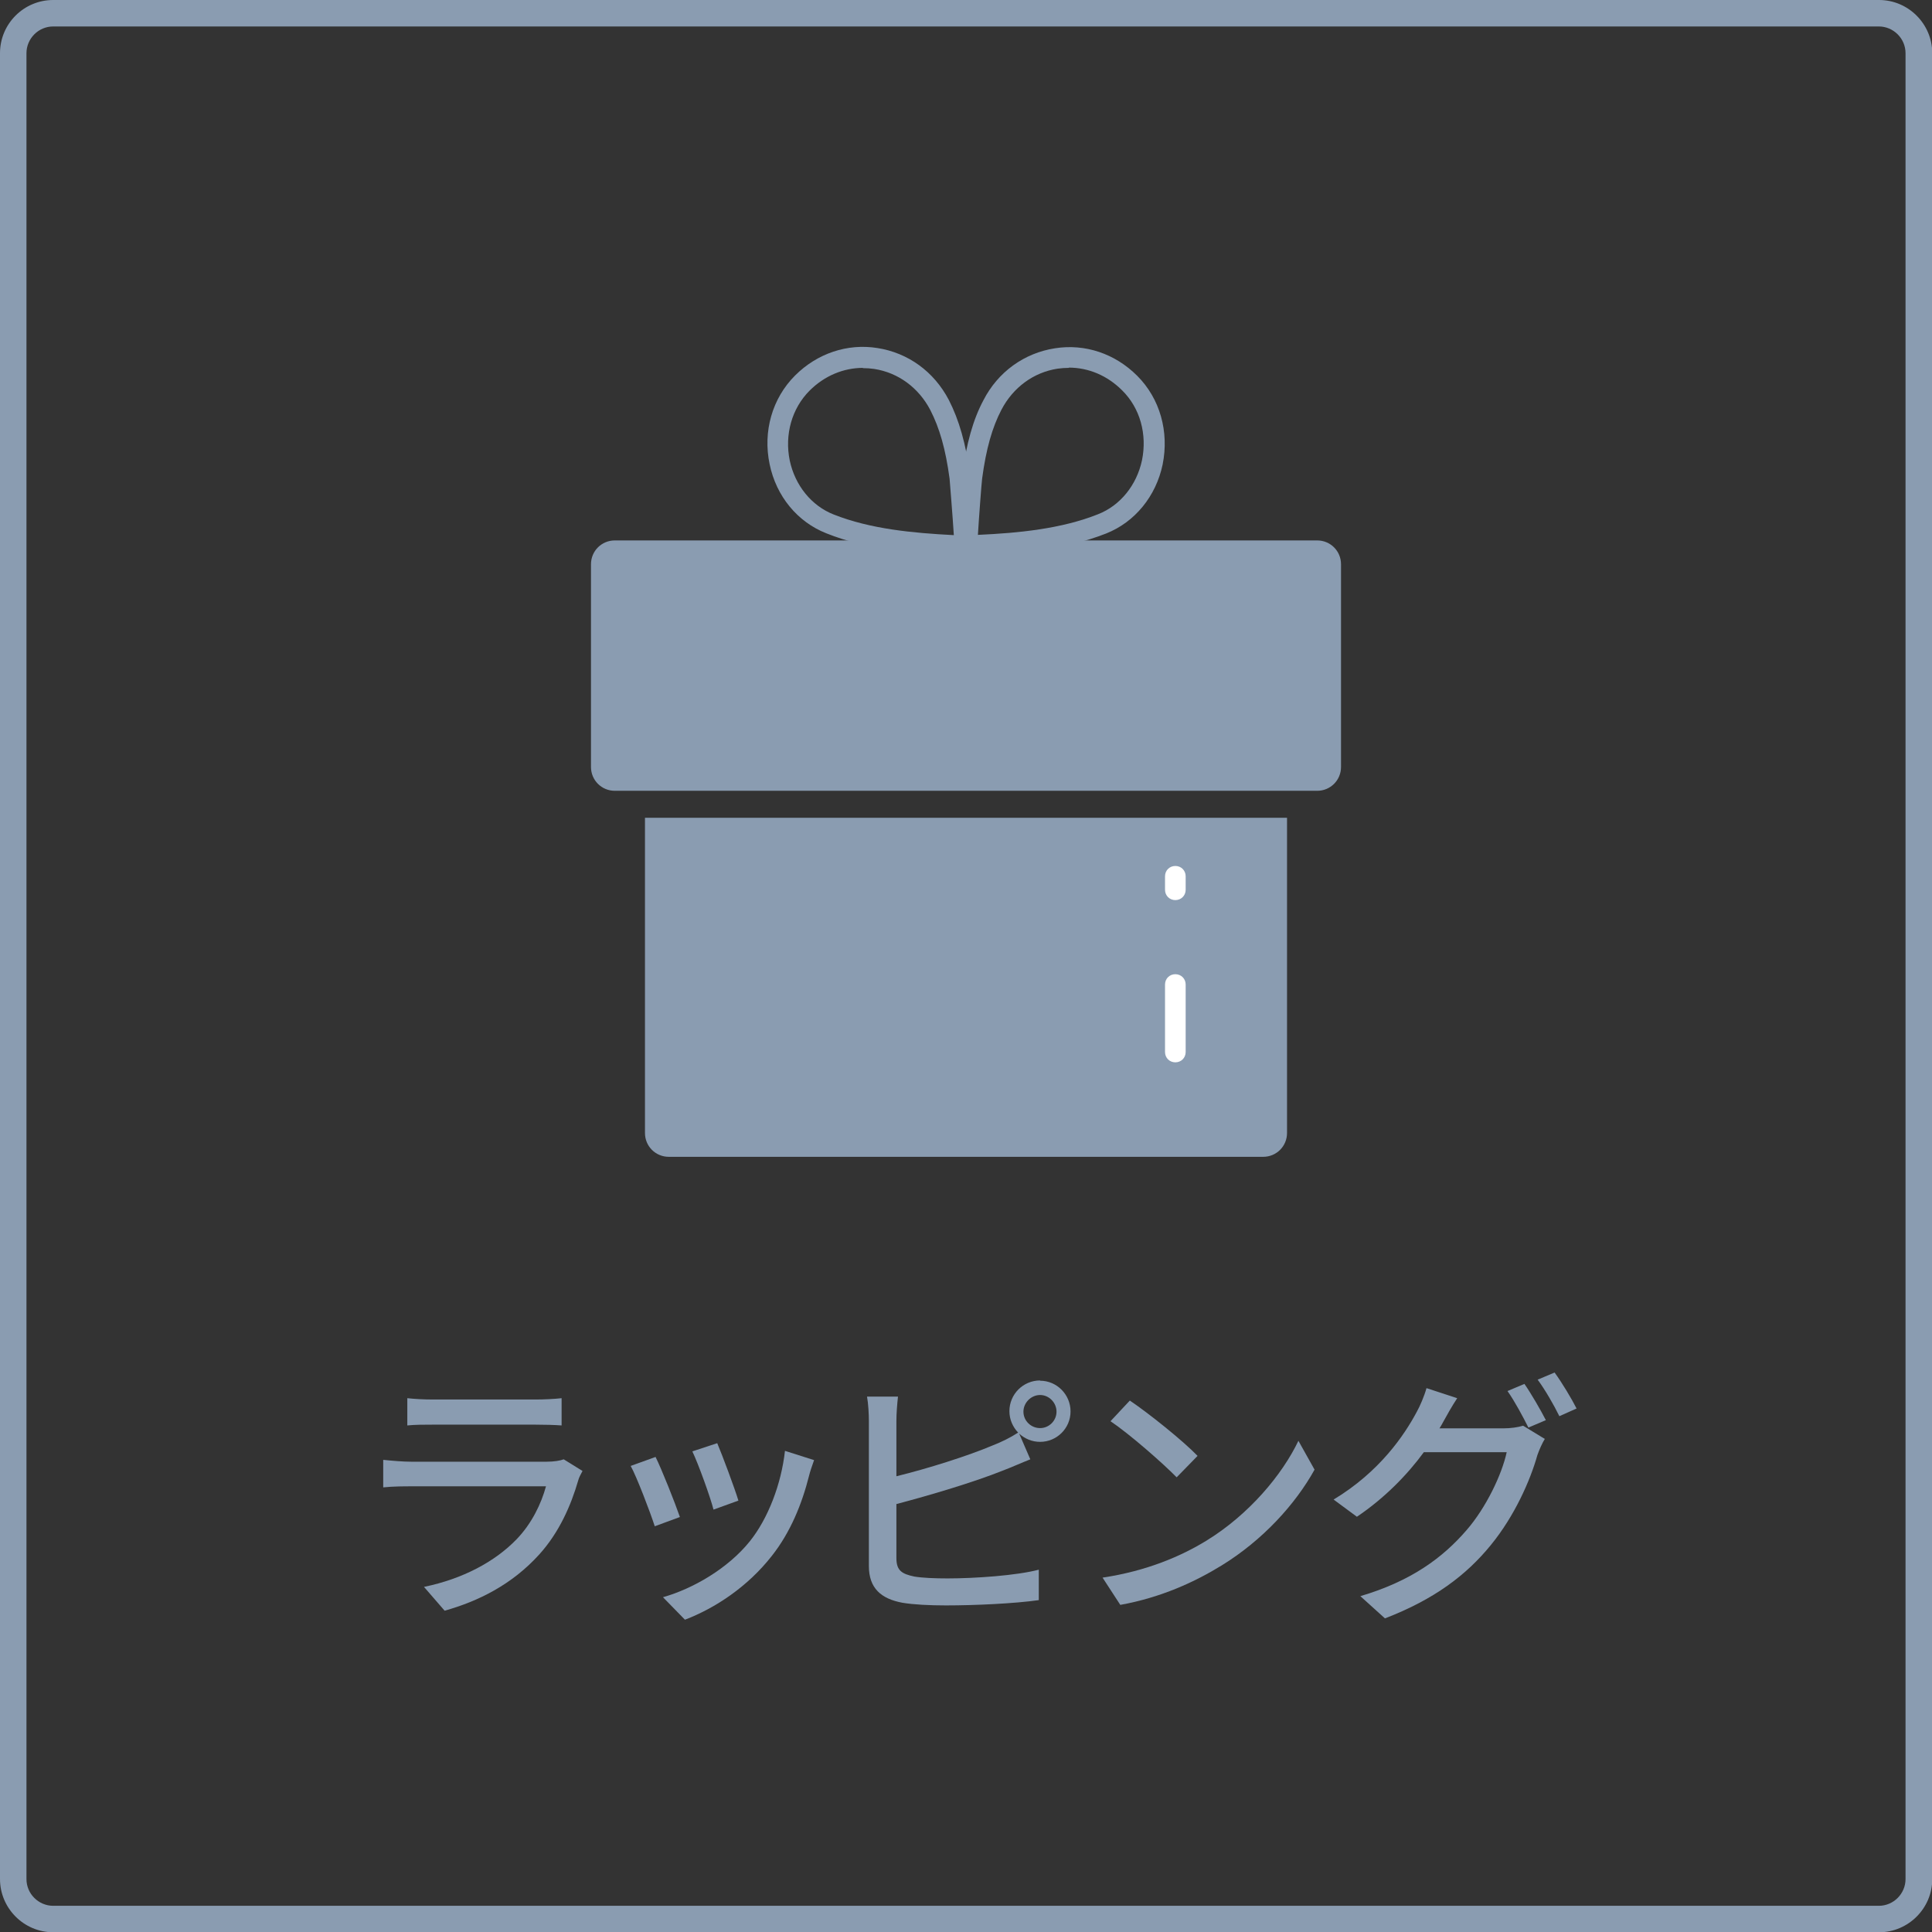
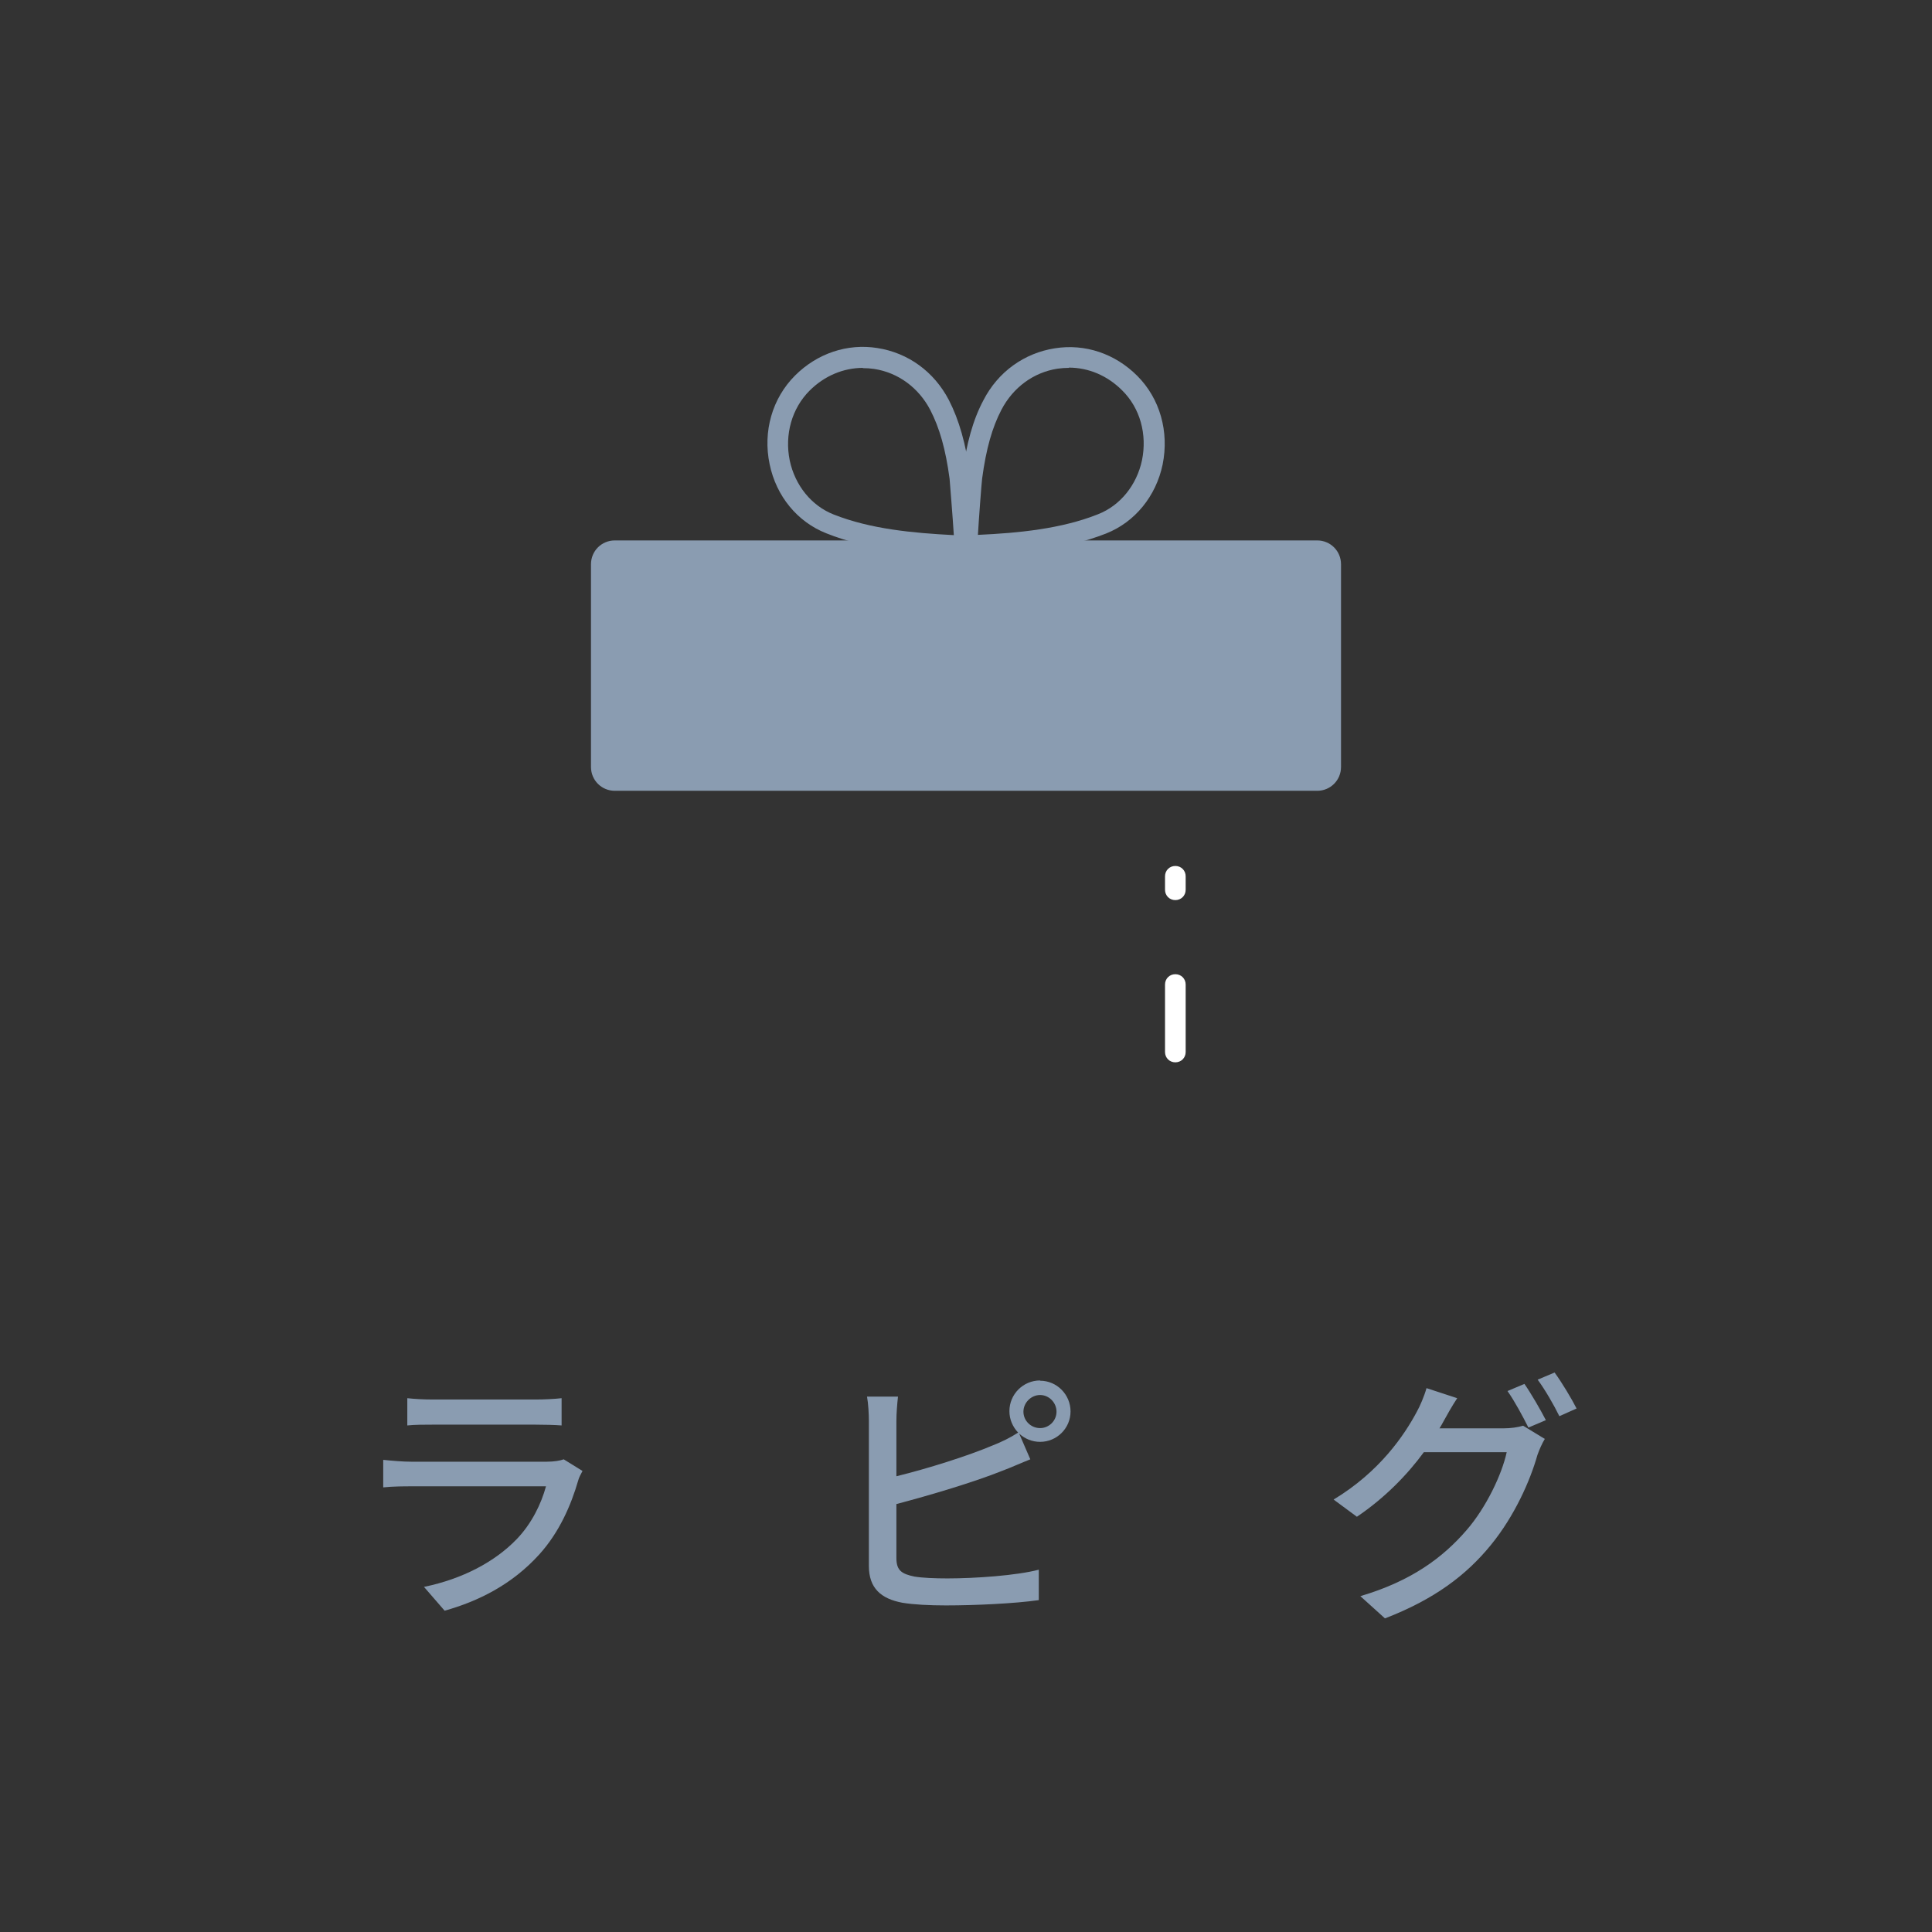
<svg xmlns="http://www.w3.org/2000/svg" id="_レイヤー_2" width="73" height="73" viewBox="0 0 73 73">
  <rect x="0" y="0" width="73" height="73" fill="#333333" stroke="none" />
  <defs>
    <style>.cls-1{fill:#fff;}.cls-2{fill:#8a9cb1;}</style>
  </defs>
  <g id="PC">
-     <path class="cls-2" d="M70.99,1c.55,0,1.01.45,1.01,1.01v68.99c0,.55-.45,1.01-1.01,1.01H2.01c-.55,0-1.01-.45-1.01-1.01V2.01c0-.55.45-1.01,1.01-1.01h68.99M70.99,0H2.01C.9,0,0,.9,0,2.01v68.99c0,1.1.9,2.01,2.01,2.01h68.99c1.1,0,2.01-.9,2.01-2.01V2.01c0-1.1-.9-2.01-2.01-2.01h0Z" />
    <path class="cls-2" d="M21.85,55.93c-.28.97-.73,1.98-1.47,2.8-1.03,1.14-2.3,1.77-3.58,2.13l-.78-.9c1.46-.3,2.68-.95,3.5-1.8.57-.59.93-1.34,1.11-2h-5.09c-.24,0-.68,0-1.06.04v-1.04c.39.04.77.07,1.06.07h5.12c.27,0,.51-.04.64-.09l.71.44c-.06.11-.14.26-.16.35ZM16.35,52.88h3.89c.32,0,.73-.02.98-.05v1.03c-.25-.02-.65-.03-.99-.03h-3.88c-.32,0-.68,0-.96.03v-1.03c.26.03.63.05.96.05Z" />
-     <path class="cls-2" d="M25.69,57.32l-.95.35c-.17-.53-.69-1.89-.91-2.28l.94-.34c.23.46.73,1.72.92,2.27ZM30.57,55.76c-.27,1.07-.7,2.13-1.4,3.02-.92,1.18-2.16,1.99-3.29,2.42l-.83-.85c1.13-.32,2.45-1.08,3.28-2.11.69-.86,1.19-2.16,1.33-3.42l1.1.35c-.09.25-.15.43-.19.59ZM27.9,56.7l-.94.34c-.12-.47-.57-1.72-.8-2.2l.94-.31c.18.42.67,1.73.8,2.17Z" />
    <path class="cls-2" d="M39.3,52.17c.63,0,1.15.52,1.15,1.16s-.52,1.15-1.15,1.15c-.31,0-.58-.12-.79-.31l.42.97c-.33.13-.73.31-1.05.43-1.07.43-2.75.93-4.01,1.26v2.04c0,.48.21.6.68.7.3.05.77.07,1.25.07,1.05,0,2.62-.11,3.45-.33v1.15c-.91.13-2.41.2-3.51.2-.62,0-1.22-.03-1.64-.1-.81-.15-1.27-.55-1.27-1.39v-5.48c0-.24-.02-.65-.07-.92h1.17c-.03.27-.06.63-.06.92v2.09c1.18-.29,2.68-.76,3.65-1.17.33-.13.64-.28.95-.48-.2-.21-.33-.49-.33-.81,0-.64.52-1.16,1.16-1.16ZM39.3,53.96c.34,0,.62-.28.62-.62s-.28-.63-.62-.63-.63.29-.63.63.28.62.63.62Z" />
-     <path class="cls-2" d="M45.59,58.21c1.61-.99,2.86-2.49,3.47-3.77l.61,1.09c-.72,1.3-1.95,2.66-3.51,3.62-1.01.62-2.28,1.21-3.83,1.49l-.67-1.03c1.67-.25,2.97-.81,3.93-1.4ZM45.25,55.01l-.79.81c-.52-.53-1.76-1.62-2.5-2.12l.73-.78c.7.47,2,1.51,2.56,2.09Z" />
    <path class="cls-2" d="M54.54,53.71c-.05.09-.09.17-.15.26h2.41c.28,0,.56-.04.75-.1l.82.5c-.1.16-.21.41-.28.61-.27.96-.86,2.3-1.76,3.4-.92,1.13-2.13,2.05-4,2.77l-.93-.84c1.93-.57,3.12-1.46,4.01-2.49.74-.85,1.34-2.11,1.52-2.95h-3.13c-.63.86-1.49,1.74-2.53,2.44l-.88-.65c1.74-1.05,2.67-2.43,3.14-3.31.12-.21.29-.61.37-.9l1.16.38c-.2.3-.41.68-.52.88ZM58.41,53.66l-.66.28c-.2-.4-.52-1-.79-1.38l.64-.27c.25.36.61.98.81,1.37ZM59.57,53.22l-.65.29c-.21-.43-.54-1-.82-1.38l.64-.27c.27.37.65,1,.83,1.36Z" />
    <g id="Group">
      <path class="cls-2" d="M49.77,29.88h-26.54c-.5,0-.9-.4-.9-.9v-7.66c0-.5.4-.9.9-.9h26.54c.5,0,.9.4.9.9v7.66c0,.5-.4.9-.9.9Z" />
      <path class="cls-2" d="M36.55,21c-.11,0-.22-.05-.29-.13-.24-.27.08-2.87.09-2.9.17-1.22.41-2.1.81-2.85.55-1.07,1.54-1.78,2.7-1.96,1.14-.18,2.27.2,3.11,1.04.86.86,1.21,2.11.96,3.35-.25,1.2-1.05,2.18-2.14,2.61-1.58.62-3.37.77-5.06.84h-.16s0,0-.01,0ZM36.55,20.61h.01-.01ZM40.39,13.9c-.14,0-.28.01-.43.03-.91.14-1.68.71-2.12,1.55-.35.67-.58,1.48-.73,2.6-.02.14-.12,1.46-.16,2.13,1.55-.07,3.16-.23,4.54-.78.84-.33,1.46-1.1,1.66-2.04.2-.98-.07-1.97-.75-2.64-.56-.56-1.27-.86-2.02-.86Z" />
      <path class="cls-2" d="M36.45,21h-.17c-1.7-.07-3.49-.22-5.06-.85-1.09-.43-1.89-1.4-2.14-2.61-.26-1.24.1-2.49.96-3.35.84-.84,1.98-1.22,3.11-1.04,1.16.18,2.14.89,2.7,1.96.39.76.64,1.64.81,2.85,0,.03.33,2.63.09,2.9-.07.08-.18.13-.29.13ZM32.61,13.9c-.74,0-1.46.3-2.02.86-.67.67-.95,1.66-.75,2.64.2.94.82,1.71,1.66,2.04,1.39.55,2.99.7,4.54.78-.04-.67-.15-1.99-.16-2.13-.15-1.12-.38-1.92-.73-2.6-.44-.84-1.21-1.41-2.12-1.55-.14-.02-.28-.03-.43-.03Z" />
-       <path class="cls-2" d="M24.37,30.9v11.91c0,.5.4.9.9.9h22.46c.5,0,.9-.4.9-.9v-11.91h-24.26Z" />
      <path class="cls-1" d="M44.41,40.14c-.22,0-.39-.17-.39-.39v-2.55c0-.22.17-.39.39-.39s.39.17.39.39v2.55c0,.22-.17.39-.39.39Z" />
      <path class="cls-1" d="M44.41,34.01c-.22,0-.39-.17-.39-.39v-.51c0-.22.17-.39.39-.39s.39.17.39.39v.51c0,.22-.17.39-.39.39Z" />
    </g>
  </g>
</svg>